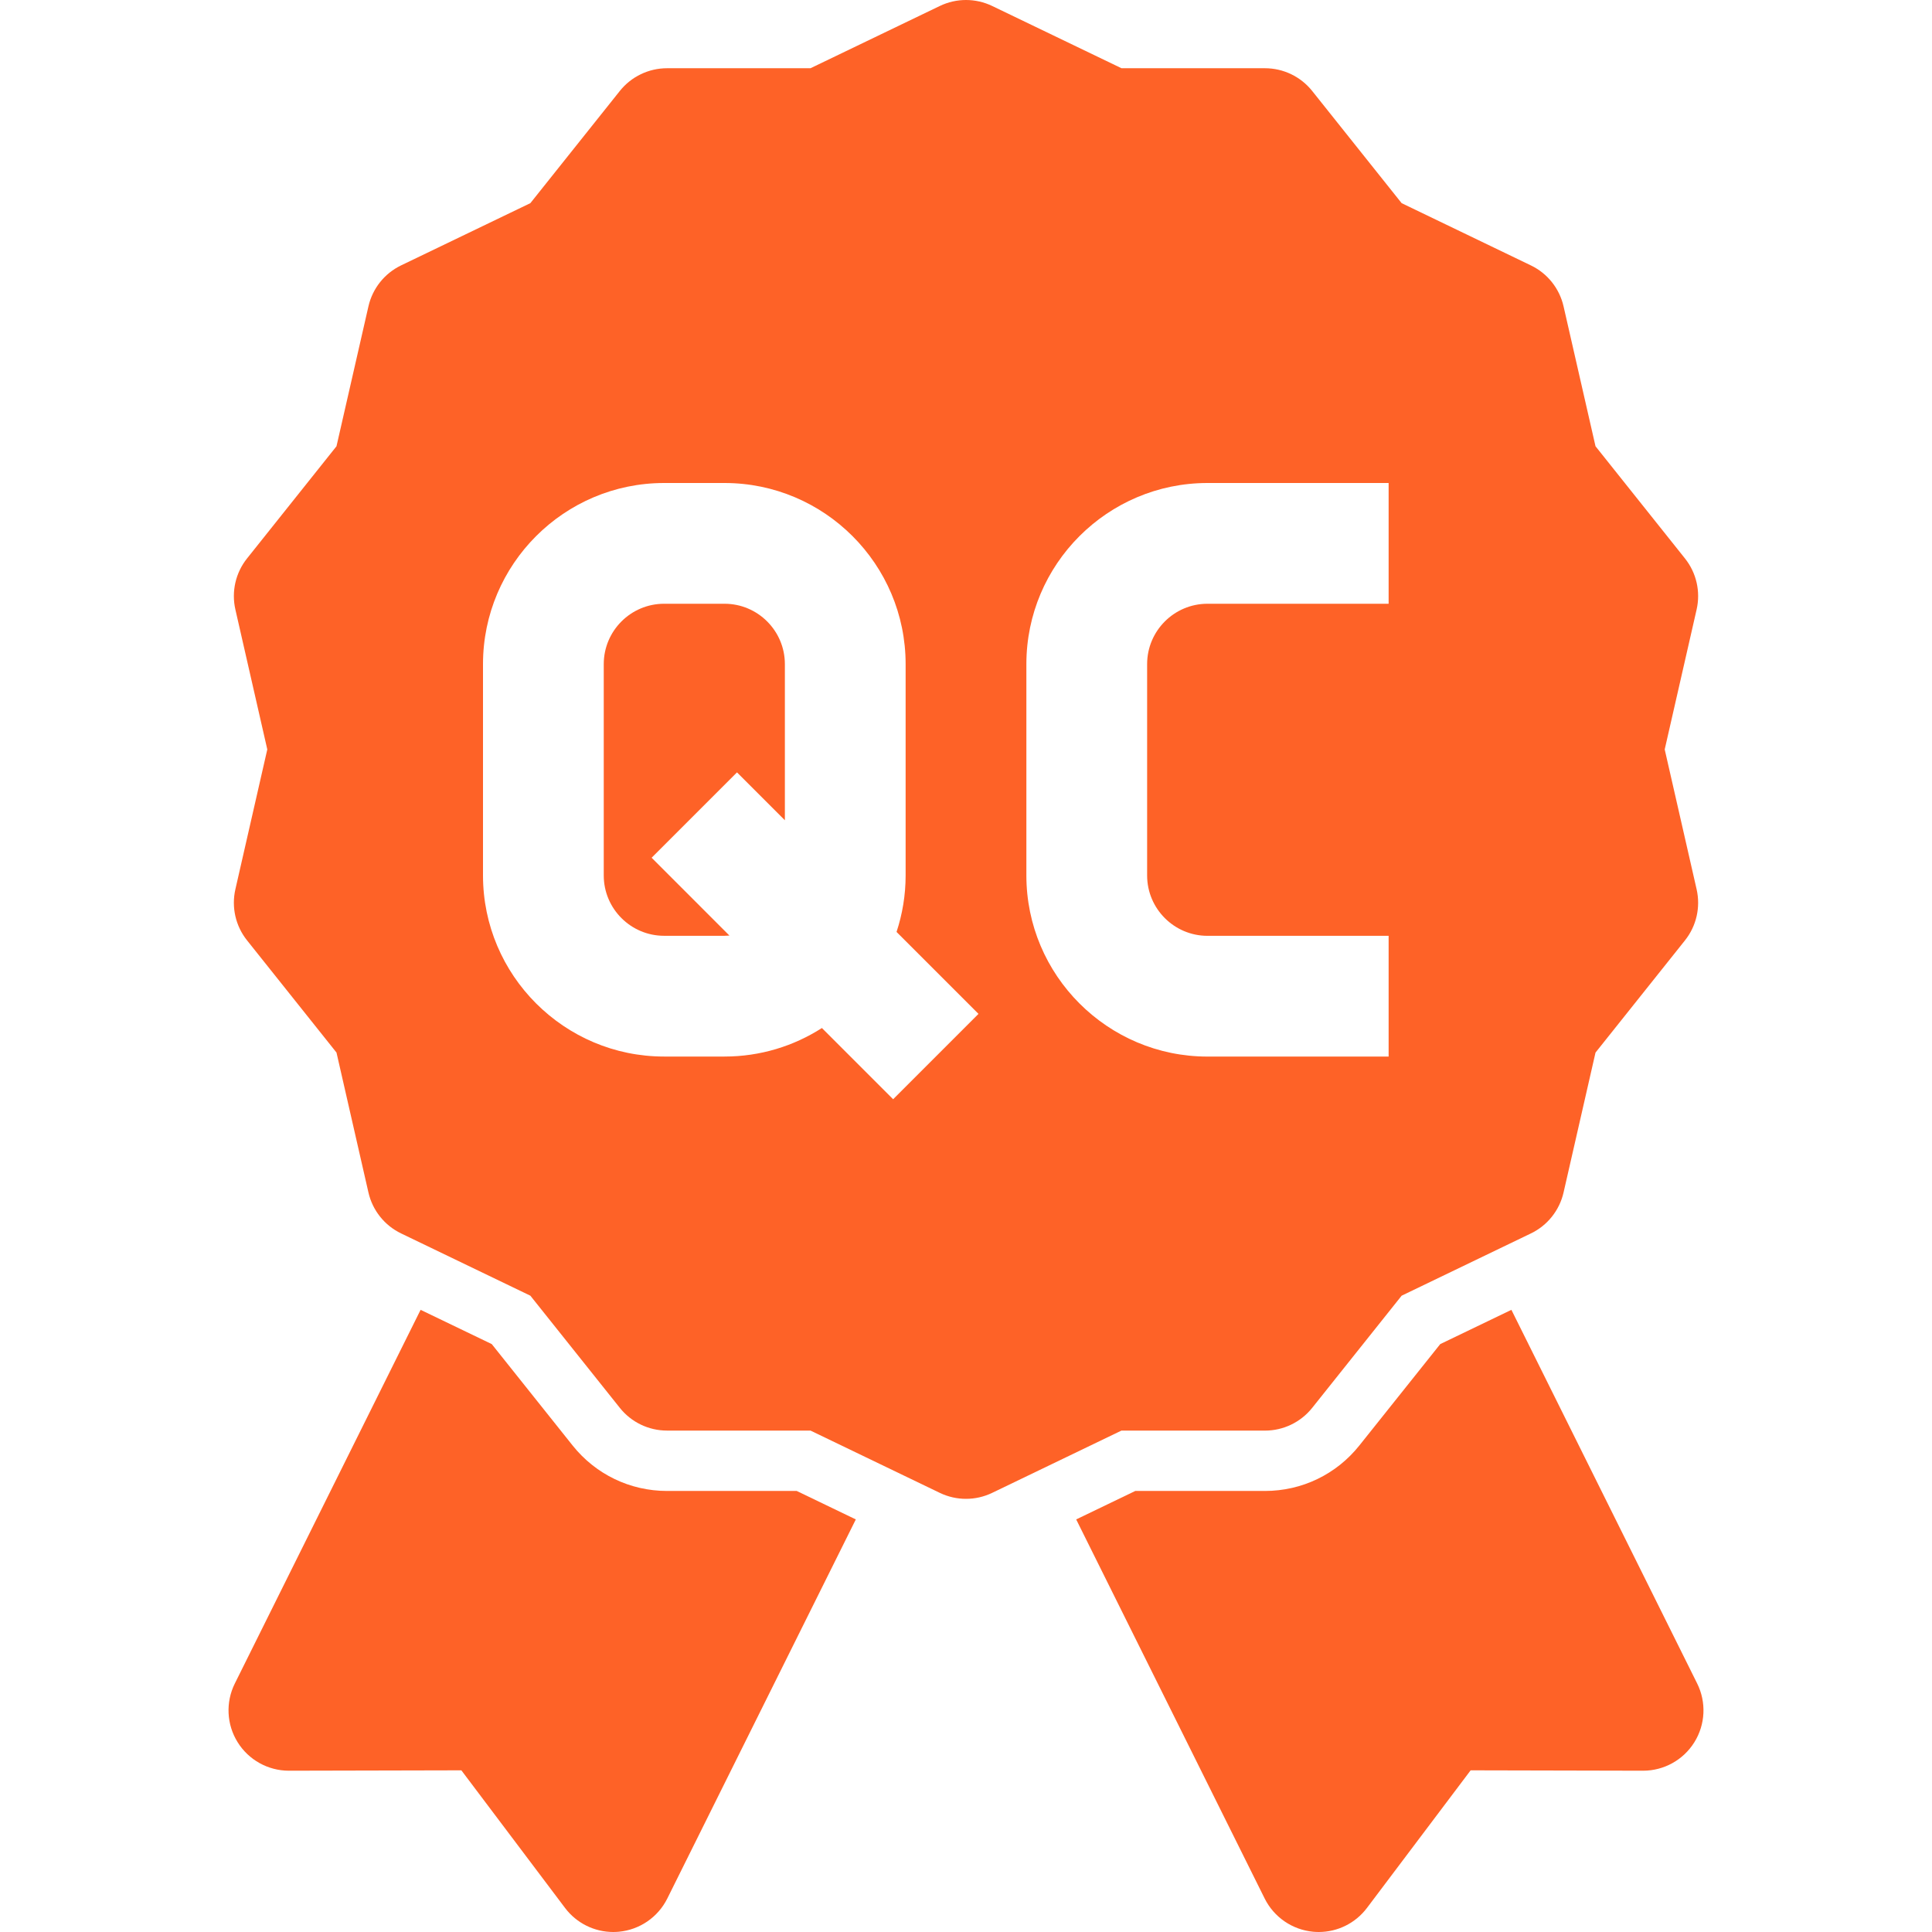
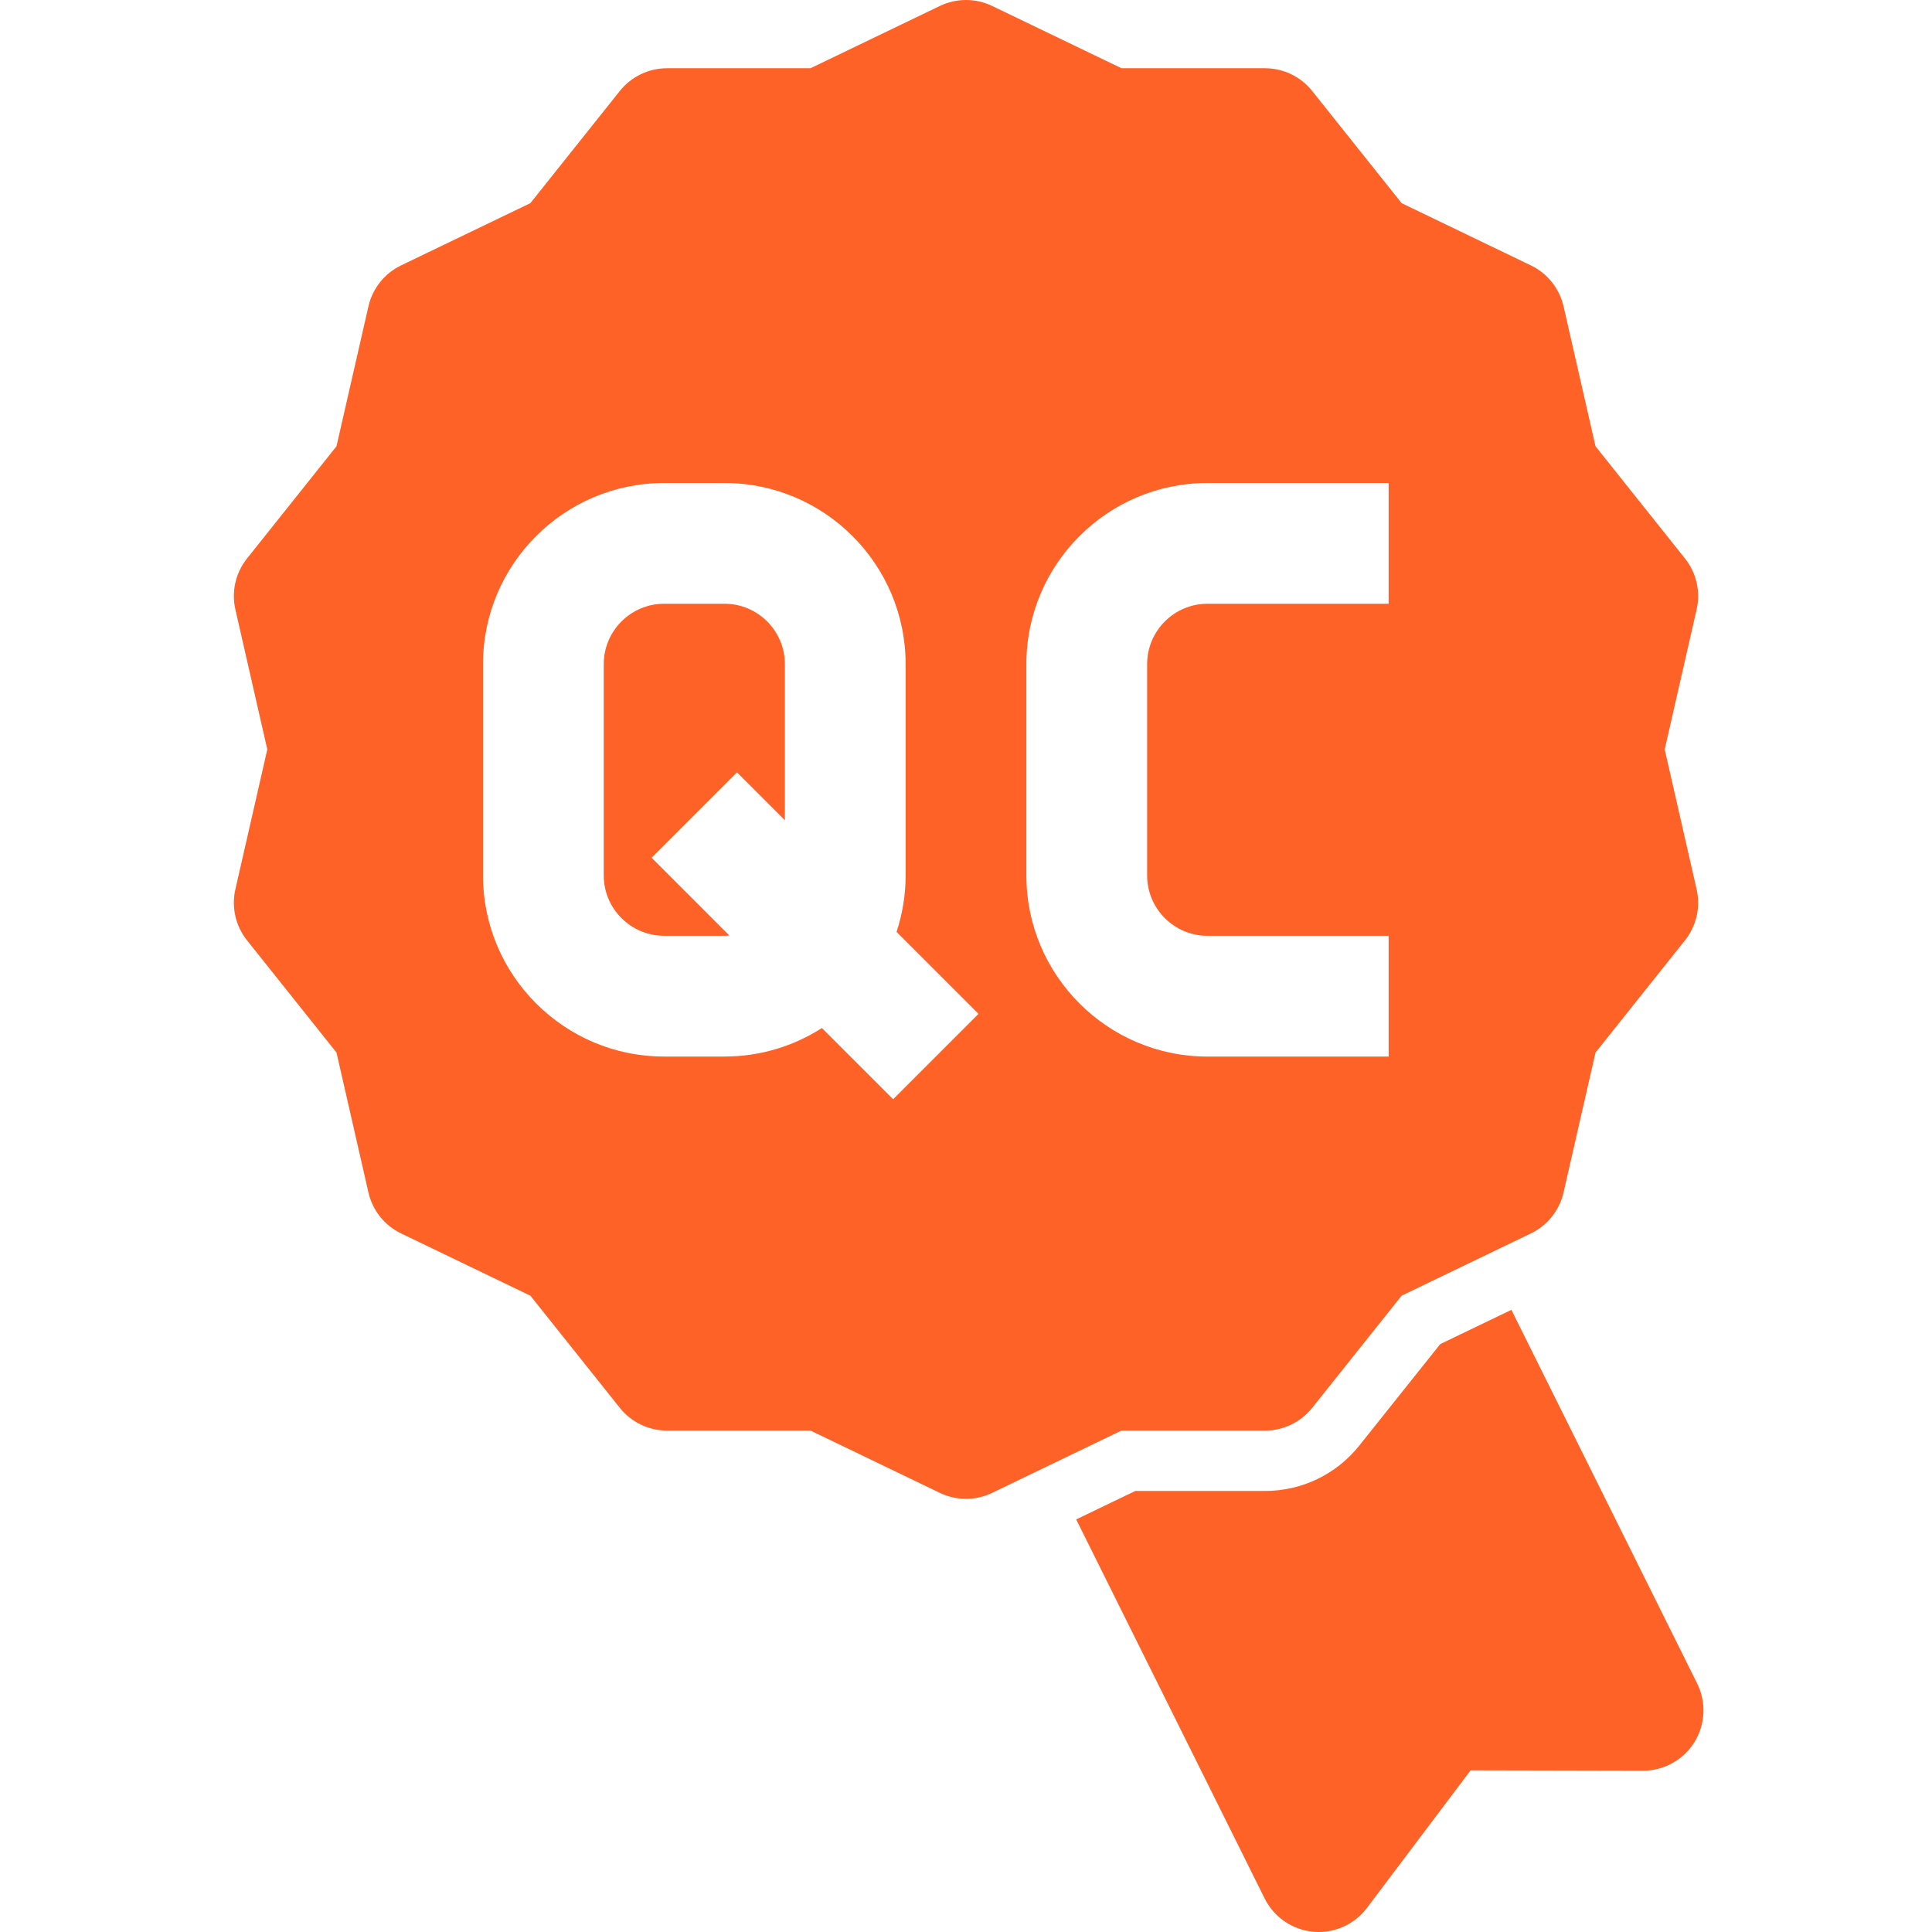
<svg xmlns="http://www.w3.org/2000/svg" width="60" height="60" viewBox="0 0 60 60" fill="none">
-   <path d="M20.715 46.303C19.568 46.303 18.499 45.788 17.783 44.891L15.272 41.742L13.062 40.678L7.293 52.282C7.004 52.863 7.036 53.554 7.379 54.105C7.721 54.656 8.324 54.991 8.972 54.991H8.976L14.328 54.979L17.548 59.253C17.904 59.726 18.46 60 19.045 60C19.102 60 19.16 59.997 19.218 59.992C19.865 59.932 20.435 59.541 20.724 58.959L26.578 47.187L24.743 46.303H20.715Z" fill="#FE6227" />
  <path d="M52.707 52.282L46.938 40.678L44.728 41.742L42.216 44.891C41.501 45.788 40.432 46.303 39.285 46.303H35.257L33.422 47.187L39.275 58.959C39.565 59.541 40.135 59.932 40.782 59.992C40.84 59.997 40.897 60 40.955 60C41.54 60 42.096 59.726 42.452 59.253L45.672 54.979L51.024 54.991H51.028C51.676 54.991 52.279 54.656 52.621 54.105C52.964 53.554 52.996 52.863 52.707 52.282H52.707Z" fill="#FE6227" />
  <path d="M39.285 44.429C39.855 44.429 40.395 44.169 40.751 43.723L43.529 40.239L47.544 38.305C48.058 38.058 48.431 37.589 48.558 37.033L49.55 32.689L52.328 29.205C52.684 28.759 52.817 28.175 52.69 27.618L51.699 23.274L52.69 18.929C52.817 18.373 52.684 17.789 52.328 17.343L49.55 13.859L48.558 9.515C48.431 8.958 48.058 8.49 47.544 8.243L43.529 6.309L40.751 2.825C40.395 2.379 39.855 2.119 39.285 2.119H34.829L30.814 0.186C30.299 -0.062 29.701 -0.062 29.186 0.186L25.171 2.119H20.715C20.145 2.119 19.605 2.379 19.249 2.825L16.471 6.309L12.456 8.242C11.942 8.49 11.569 8.958 11.442 9.515L10.45 13.859L7.672 17.343C7.316 17.789 7.183 18.373 7.31 18.929L8.301 23.274L7.31 27.618C7.183 28.175 7.316 28.758 7.672 29.204L10.45 32.688L11.442 37.033C11.569 37.589 11.942 38.057 12.456 38.305L16.471 40.239L19.249 43.722C19.605 44.169 20.145 44.428 20.715 44.428H25.171L29.186 46.362C29.443 46.486 29.722 46.548 30 46.548C30.278 46.548 30.556 46.486 30.813 46.362L34.828 44.428H39.284L39.285 44.429ZM27.737 34.138L25.525 31.926C24.651 32.486 23.613 32.812 22.5 32.812H20.625C17.523 32.812 15 30.289 15 27.188V20.625C15 17.523 17.523 15 20.625 15H22.5C25.602 15 28.125 17.523 28.125 20.625V27.188C28.125 27.8 28.025 28.389 27.843 28.942L30.388 31.487L27.737 34.138ZM31.875 27.188V20.625C31.875 17.523 34.398 15 37.5 15H43.125V18.75H37.5C36.466 18.75 35.625 19.591 35.625 20.625V27.188C35.625 28.221 36.466 29.063 37.5 29.063H43.125V32.813H37.5C34.398 32.813 31.875 30.289 31.875 27.188Z" fill="#FE6227" />
  <path d="M22.5 18.75H20.625C19.591 18.75 18.75 19.591 18.75 20.625V27.188C18.75 28.221 19.591 29.062 20.625 29.062H22.5C22.552 29.062 22.602 29.059 22.653 29.055L20.237 26.638L22.888 23.987L24.375 25.474V20.625C24.375 19.591 23.534 18.75 22.5 18.75L22.5 18.75Z" fill="#FE6227" />
</svg>